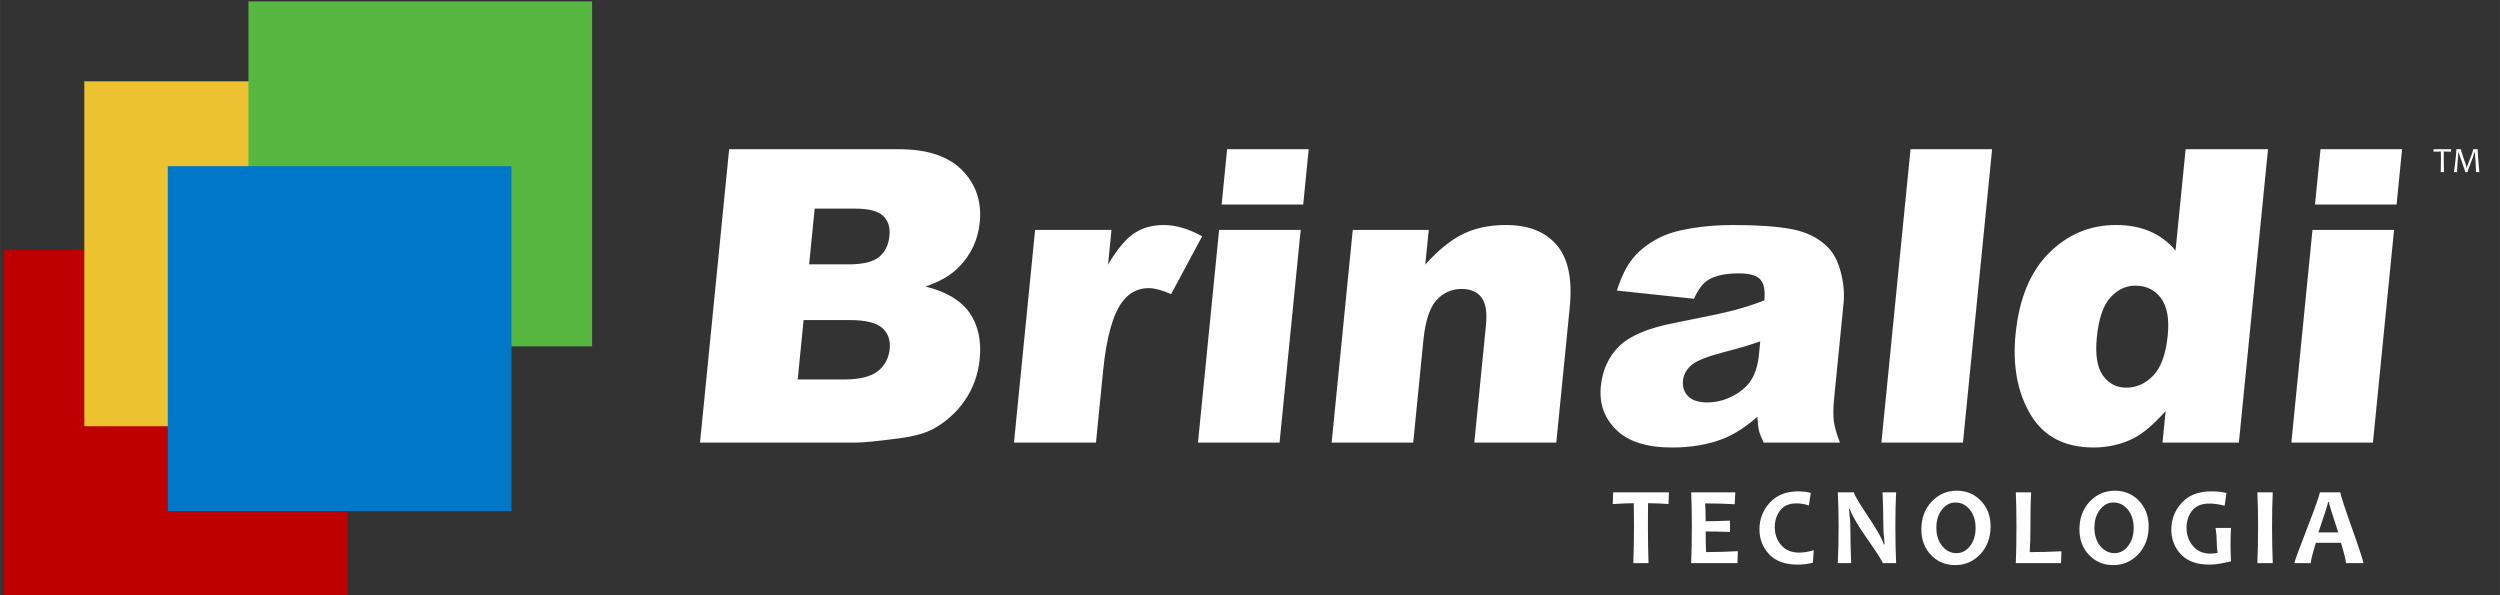
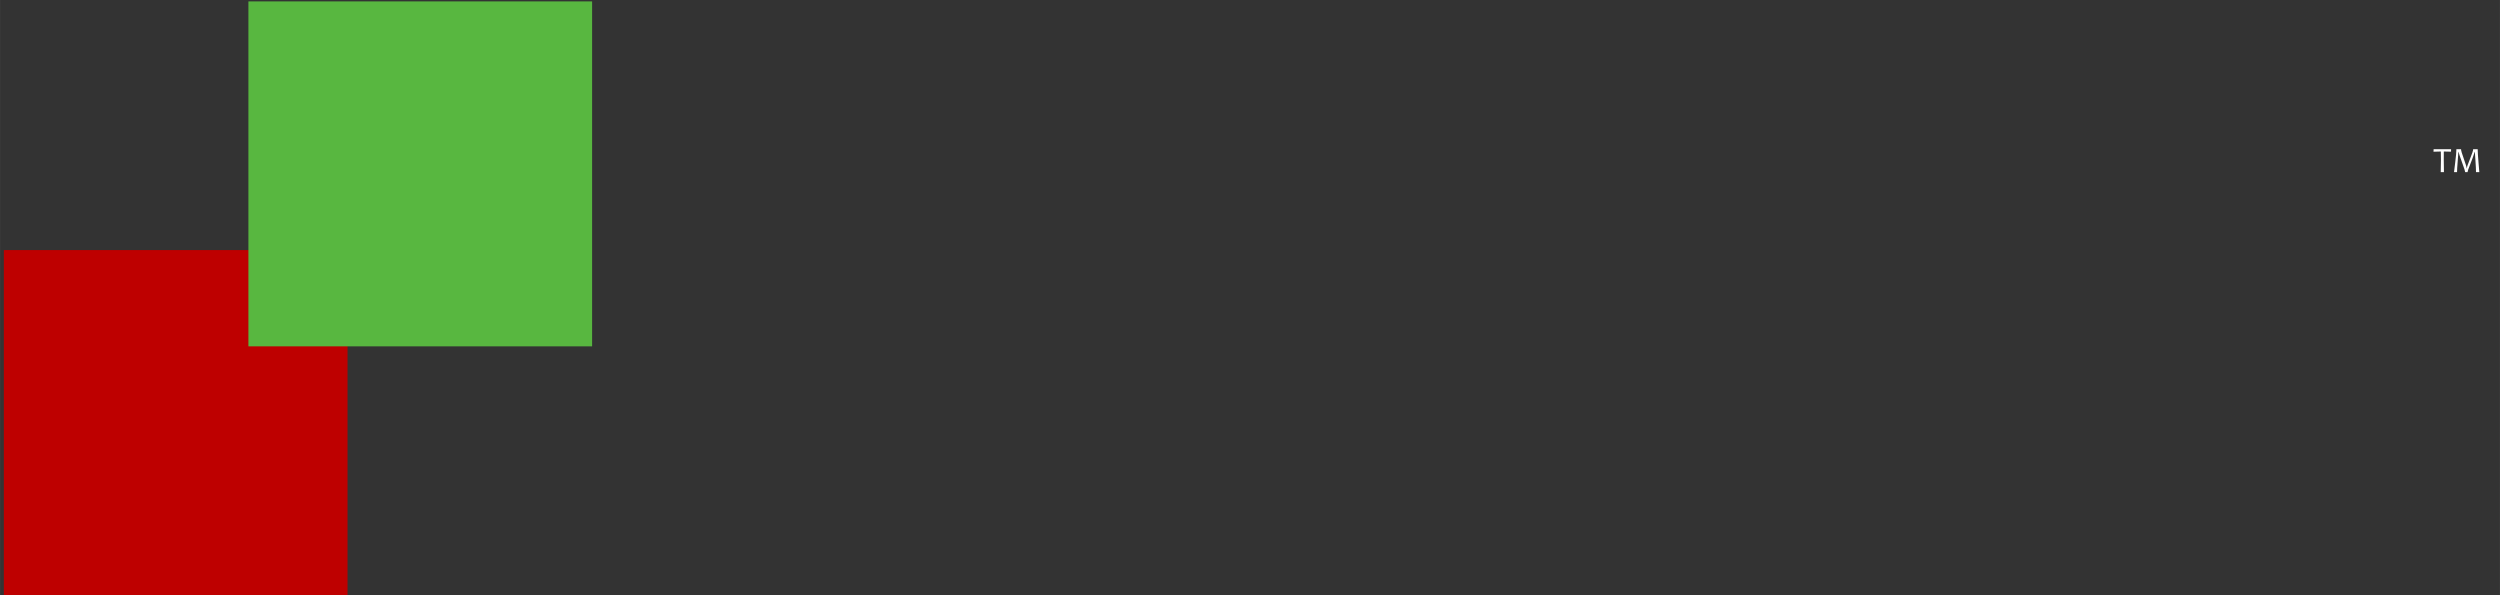
<svg xmlns="http://www.w3.org/2000/svg" xml:space="preserve" width="42.333mm" height="10.075mm" style="shape-rendering:geometricPrecision; text-rendering:geometricPrecision; image-rendering:optimizeQuality; fill-rule:evenodd; clip-rule:evenodd" viewBox="0 0 4233.32 1007.52">
  <rect x="0" y="0" width="4233.32" height="1007.52" fill="#333333" stroke="none" />
  <defs>
    <style type="text/css">
   
    .fil4 {fill:#0078C7}
    .fil3 {fill:#58B740}
    .fil1 {fill:#BE0000}
    .fil2 {fill:#EDC231}
    .fil0 {fill:#FEFEFE;fill-rule:nonzero}
   
  </style>
  </defs>
  <g id="Camada_x0020_1">
-     <path class="fil0" d="M1234.66 252.68l287.76 0c47.91,0 83.52,11.9 106.85,35.61 23.32,23.7 33.26,53.08 29.78,88.11 -2.92,29.37 -14.57,54.58 -35.04,75.51 -13.55,14.11 -32.57,25.09 -56.88,33.3 34.9,8.56 59.6,23.24 74.41,44.17 14.7,20.94 20.54,47.18 17.41,78.75 -2.56,25.79 -10.88,48.91 -24.84,69.49 -14.08,20.59 -32.11,36.77 -54.02,48.8 -13.7,7.4 -33.67,12.83 -60.04,16.18 -35.04,4.52 -58.18,6.83 -69.53,6.83l-265.19 0 49.33 -496.75zm135.46 194.96l66.99 0c23.95,0 41.14,-4.17 51.33,-12.38 10.2,-8.32 16.13,-20.24 17.67,-35.85 1.44,-14.45 -2.18,-25.78 -10.74,-33.87 -8.55,-8.22 -24.58,-12.27 -47.85,-12.27l-68.03 0 -9.37 94.37zm-19.36 194.94l78.32 0c26.51,0 45.6,-4.74 57.41,-14.1 11.81,-9.37 18.48,-21.85 20.06,-37.69 1.46,-14.7 -2.69,-26.49 -12.57,-35.39 -9.88,-8.91 -28.28,-13.41 -55.25,-13.41l-77.99 0 -9.98 100.59zm401.99 -253.23l129.35 0 -5.83 58.75c15.03,-25.56 29.62,-43.13 43.76,-52.74 14.27,-9.59 31.05,-14.33 50.49,-14.33 20.48,0 42.18,6.36 65.1,19.07l-52.54 97.95c-15.63,-6.82 -28.26,-10.18 -37.75,-10.18 -18.05,0 -32.92,7.51 -44.34,22.43 -16.32,21.05 -27.42,60.48 -33.15,118.18l-12.01 120.95 -138.84 0 35.76 -360.08zm325.15 -136.67l138.16 0 -9.31 93.66 -138.14 0 9.29 -93.66zm-13.57 136.67l138.15 0 -35.77 360.08 -138.14 0 35.76 -360.08zm226.33 0l128.66 0 -5.83 58.62c21.6,-24.04 42.62,-41.15 63.32,-51.44 20.68,-10.3 45.04,-15.5 73.27,-15.5 38.18,0 66.78,11.33 86.16,34.11 19.27,22.67 26.54,57.82 21.82,105.34l-22.73 228.95 -138.86 0 19.68 -198.07c2.26,-22.68 -0.33,-38.63 -7.73,-48 -7.4,-9.37 -18.62,-14.11 -33.65,-14.11 -16.54,0 -30.72,6.37 -42.27,18.97 -11.56,12.72 -19.02,35.38 -22.28,68.22l-17.18 172.99 -138.14 0 35.76 -360.08zm577.8 116.56l-130.51 -13.88c7.27,-23.12 16.24,-41.28 26.92,-54.46 10.7,-13.29 25.25,-24.75 43.92,-34.45 13.31,-7.06 31.21,-12.5 53.69,-16.31 22.47,-3.81 46.61,-5.78 72.42,-5.78 41.3,0 74.17,2.31 98.82,6.93 24.53,4.63 44.51,14.34 59.7,29.03 10.81,10.17 18.62,24.63 23.49,43.25 4.97,18.61 6.55,36.42 4.87,53.41l-15.8 159.12c-1.69,17 -1.97,30.29 -0.72,39.89 1.13,9.6 4.65,21.85 10.35,36.77l-129.24 0c-4.29,-9.25 -6.96,-16.19 -8.09,-21.05 -1.03,-4.85 -1.9,-12.37 -2.5,-22.66 -19.77,17.35 -38.94,29.72 -57.61,37.12 -25.39,9.94 -54.23,14.92 -86.52,14.92 -42.92,0 -74.56,-9.94 -94.79,-29.95 -20.36,-19.89 -29.02,-44.52 -26.13,-73.66 2.73,-27.41 12.95,-49.96 30.8,-67.64 17.83,-17.7 48.76,-30.88 92.77,-39.43 52.75,-10.42 87.02,-17.7 102.83,-21.97 15.8,-4.17 32.67,-9.61 50.46,-16.42 1.69,-17 -0.6,-28.8 -6.99,-35.62 -6.26,-6.83 -18.2,-10.18 -35.79,-10.18 -22.56,0 -39.81,3.59 -51.87,10.87 -9.35,5.79 -17.47,16.42 -24.48,32.15zm112.25 72.16c-19.65,6.81 -40.04,12.83 -61.27,18.14 -28.75,7.52 -47.31,14.92 -55.44,22.21 -8.49,7.52 -13.16,16.07 -14.11,25.67 -1.1,10.99 1.83,20 8.66,26.94 6.94,6.94 17.72,10.41 32.4,10.41 15.39,0 30.11,-3.82 44.18,-11.33 13.93,-7.52 24.21,-16.66 30.84,-27.53 6.62,-10.86 10.81,-24.97 12.52,-42.31l2.22 -22.2zm254.45 -325.39l138.15 0 -49.33 496.75 -138.15 0 49.33 -496.75zm605.37 0l-49.34 496.75 -129.34 0 5.29 -53.31c-20.31,22.67 -38.38,38.04 -54.1,46.02 -20.82,10.42 -43.54,15.62 -67.96,15.62 -48.95,0 -84.58,-18.62 -106.79,-55.97 -22.1,-37.35 -30.54,-82.79 -25.24,-136.1 5.94,-59.78 24.81,-105.45 56.53,-137.14 31.73,-31.69 69.52,-47.52 113.6,-47.52 21.52,0 40.61,3.58 57.38,10.76 16.85,7.28 31.29,18.03 43.39,32.49l17.04 -171.6 139.54 0zm-169.82 315.32c2.82,-28.32 -1.1,-49.48 -11.64,-63.36 -10.52,-14 -24.99,-20.93 -43.27,-20.93 -15.97,0 -30.06,6.71 -42.26,20.11 -12.08,13.31 -19.75,35.74 -22.89,67.31 -2.93,29.48 0.5,50.99 10.36,64.75 9.72,13.76 22.94,20.58 39.37,20.58 17.59,0 32.85,-6.94 46.03,-20.69 13.06,-13.88 21.2,-36.43 24.3,-67.77zm258.68 -315.32l138.14 0 -9.3 93.66 -138.15 0 9.31 -93.66zm-13.58 136.67l138.15 0 -35.76 360.08 -138.15 0 35.76 -360.08z" />
    <g id="_1064321776">
      <polygon class="fil1" points="6.48,423.44 588.47,423.44 588.47,1007.56 6.48,1007.56 " />
-       <polygon class="fil2" points="142.74,137.7 724.74,137.7 724.74,721.8 142.74,721.8 " />
      <polygon class="fil3" points="420.62,2.38 1002.61,2.38 1002.61,586.5 420.62,586.5 " />
-       <polygon class="fil4" points="284.12,281.38 866.11,281.38 866.11,865.5 284.12,865.5 " />
    </g>
-     <path class="fil0" d="M2826.05 833.68l-0.66 19.81c-12.26,-0.91 -23.83,-1.39 -34.7,-1.39 -0.13,11.64 -0.19,24.56 -0.19,38.79 0,22.1 0.34,43.01 1,62.72l-25.77 0c0.78,-19.52 1.19,-40.43 1.19,-62.72 0,-13.98 -0.12,-26.93 -0.38,-38.79 -8.64,0 -20.52,0.51 -35.61,1.48l0.72 -19.9 94.4 0zm116.75 99.65l-0.75 20.28 -78.37 0c0.79,-18.55 1.2,-39.45 1.2,-62.72 0,-22.34 -0.41,-41.43 -1.2,-57.21l74.78 0 -1 20.19c-18.42,-0.98 -35.14,-1.48 -50.11,-1.48 0.6,8.55 0.91,18.61 0.91,30.21 12.83,0 26.56,-0.35 41.18,-1.01l0 19.24c-14.36,-0.6 -28.1,-0.91 -41.18,-0.91 0,12.45 0.25,24.14 0.75,34.98 16.83,0 34.74,-0.5 53.79,-1.57zm128.51 -1.54l-1.54 21.16c-8.74,2.1 -17.32,3.14 -25.81,3.14 -21.06,0 -37.09,-5.82 -48.13,-17.45 -11,-11.63 -16.5,-25.77 -16.5,-42.4 0,-17.26 5.85,-32.28 17.54,-45.05 11.7,-12.76 27.72,-19.14 48.13,-19.14 7.48,0 14.55,0.85 21.25,2.58l-3.21 21.28c-7.26,-2.36 -14.17,-3.52 -20.81,-3.52 -12.48,0 -21.75,3.96 -27.82,11.85 -6.1,7.89 -9.12,17.48 -9.12,28.76 0,11.54 3.62,21.56 10.82,30.02 7.23,8.49 17.32,12.73 30.33,12.73 7.64,0 15.91,-1.32 24.87,-3.96zm139.48 21.82l-22.73 0c0,-2.52 -8.46,-15.82 -25.34,-39.89 -17.66,-25.34 -27.75,-42.69 -30.21,-52.03l-1.47 0c1.54,13.46 2.32,25.62 2.32,36.47 0,15.18 0.41,33.66 1.29,55.45l-22.66 0c0.91,-19.05 1.38,-39.96 1.38,-62.72 0,-22.41 -0.47,-41.49 -1.38,-57.21l27.35 0c0,3.27 7.57,16.26 22.75,38.98 16.13,24.11 25.4,40.49 27.79,49.07l1.39 0c-1.48,-13.67 -2.21,-25.96 -2.21,-36.84 0,-16.63 -0.44,-33.7 -1.29,-51.21l23.02 0c-0.85,15.25 -1.29,34.3 -1.29,57.21 0,23.08 0.44,43.98 1.29,62.72zm159.94 -62.18c0,18.86 -5.75,34.48 -17.32,46.9 -11.54,12.38 -25.81,18.58 -42.82,18.58 -16.22,0 -29.77,-5.69 -40.7,-17.07 -10.94,-11.38 -16.38,-25.87 -16.38,-43.41 0,-18.86 5.75,-34.49 17.29,-46.9 11.57,-12.39 25.84,-18.58 42.84,-18.58 16.19,0 29.77,5.66 40.71,17.04 10.91,11.34 16.38,25.84 16.38,43.44zm-25.4 2.67c0,-12.82 -3.3,-23.23 -9.87,-31.21 -6.57,-7.99 -14.68,-11.98 -24.3,-11.98 -8.99,0 -16.6,4.03 -22.85,12.07 -6.26,8.05 -9.4,18.2 -9.4,30.49 0,12.76 3.3,23.17 9.9,31.19 6.6,7.98 14.68,12 24.27,12 8.96,0 16.56,-4.02 22.85,-12.1 6.26,-8.08 9.4,-18.23 9.4,-30.46zm145.39 39.42l-0.76 20.09 -76.51 0c0.72,-16.63 1.1,-37.54 1.1,-62.72 0,-23.07 -0.38,-42.15 -1.1,-57.21l25.87 0c-0.72,13.96 -1.1,33.01 -1.1,57.21 0,18.49 -0.41,33.17 -1.19,44.01 16.94,0 34.83,-0.43 53.69,-1.38zm147.68 -42.09c0,18.86 -5.75,34.48 -17.32,46.9 -11.54,12.38 -25.81,18.58 -42.82,18.58 -16.22,0 -29.77,-5.69 -40.7,-17.07 -10.95,-11.38 -16.39,-25.87 -16.39,-43.41 0,-18.86 5.76,-34.49 17.3,-46.9 11.57,-12.39 25.84,-18.58 42.84,-18.58 16.19,0 29.77,5.66 40.71,17.04 10.91,11.34 16.38,25.84 16.38,43.44zm-25.4 2.67c0,-12.82 -3.3,-23.23 -9.87,-31.21 -6.57,-7.99 -14.68,-11.98 -24.3,-11.98 -8.99,0 -16.6,4.03 -22.85,12.07 -6.26,8.05 -9.4,18.2 -9.4,30.49 0,12.76 3.3,23.17 9.9,31.19 6.6,7.98 14.68,12 24.27,12 8.95,0 16.56,-4.02 22.85,-12.1 6.25,-8.08 9.4,-18.23 9.4,-30.46zm164.81 56.36c-14.62,3.78 -26.84,5.63 -36.68,5.63 -21.1,0 -37.13,-5.78 -48.01,-17.35 -10.9,-11.57 -16.34,-25.62 -16.34,-42.15 0,-17.36 5.94,-32.47 17.79,-45.3 11.88,-12.83 28.36,-19.24 49.41,-19.24 9.91,0 18.61,0.88 26.16,2.67l-3.02 21.72c-9.65,-2.51 -18.29,-3.77 -25.99,-3.77 -12.96,0 -22.61,3.99 -28.99,11.91 -6.41,7.96 -9.58,17.67 -9.58,29.18 0,11.72 3.58,21.94 10.71,30.64 7.17,8.74 17.04,13.08 29.61,13.08 3.5,0 7.55,-0.34 12.17,-1.1 -0.91,-6.82 -1.38,-13.52 -1.38,-20.09 0,-6.6 -0.66,-14.08 -1.95,-22.34l26.09 0c-0.5,9.42 -0.75,18.95 -0.75,28.54 0,6.91 0.25,16.25 0.75,27.97zm70.76 3.15l-26.06 0c0.79,-19.05 1.2,-39.96 1.2,-62.72 0,-22.41 -0.41,-41.49 -1.2,-57.21l26.06 0c-0.79,15.5 -1.19,34.55 -1.19,57.21 0,23.14 0.4,44.04 1.19,62.72zm153.4 0l-29.45 0c0,-4.06 -2.8,-15.53 -8.39,-34.46l-42.54 0c-5.78,18.62 -8.67,30.09 -8.67,34.46l-27.73 0c0,-2.39 7.17,-22.04 21.5,-58.94 14.34,-36.91 21.51,-57.21 21.51,-60.99l34.82 0c0,3.52 6.48,23.55 19.46,60.11 13.01,36.55 19.49,56.48 19.49,59.82zm-42.53 -52.03c-10.5,-31.68 -15.75,-48.82 -15.75,-51.39l-1.48 0c0,2.39 -5.44,19.52 -16.31,51.39l33.54 0z" />
    <path class="fil0" d="M4150.52 252.66l-0.14 4.21c-3.93,-0.2 -8,-0.3 -12.19,-0.3 -0.04,3.81 -0.06,8.65 -0.06,14.51 0,6.47 0.1,13.27 0.3,20.37l-5.44 0c0.23,-6.77 0.35,-13.56 0.35,-20.37 0,-5.78 -0.06,-10.62 -0.18,-14.51 -2.94,0 -7.07,0.12 -12.39,0.35l0.15 -4.26 29.6 0zm47.8 38.79l-5.61 0c0,-4.43 -0.3,-10.82 -0.92,-19.21 -0.61,-8.38 -0.95,-13.41 -0.98,-15.07l-0.3 0c-1.98,6.46 -4.51,13.46 -7.55,21.01 -3.05,7.56 -4.57,11.99 -4.57,13.27l-4.03 0c0,-1.39 -1.41,-5.89 -4.26,-13.51 -2.84,-7.61 -4.64,-12.71 -5.39,-15.29 -0.75,-2.58 -1.27,-4.41 -1.54,-5.48l-0.31 0c-0.05,2.71 -0.45,8.2 -1.17,16.47 -0.73,8.26 -1.09,14.2 -1.09,17.81l-5.12 0c0,-0.2 0.67,-5.66 2.02,-16.4 1.35,-10.72 2.03,-18.19 2.03,-22.39l7.84 0c0,2.19 1.58,7.65 4.76,16.39 3.17,8.74 4.76,14.04 4.76,15.87l0.31 0c0,-1.83 1.78,-7.14 5.36,-15.92 3.57,-8.76 5.35,-14.21 5.35,-16.34l7.66 0c0,4.2 0.46,11.63 1.37,22.29 0.92,10.67 1.38,16.17 1.38,16.5z" />
  </g>
</svg>